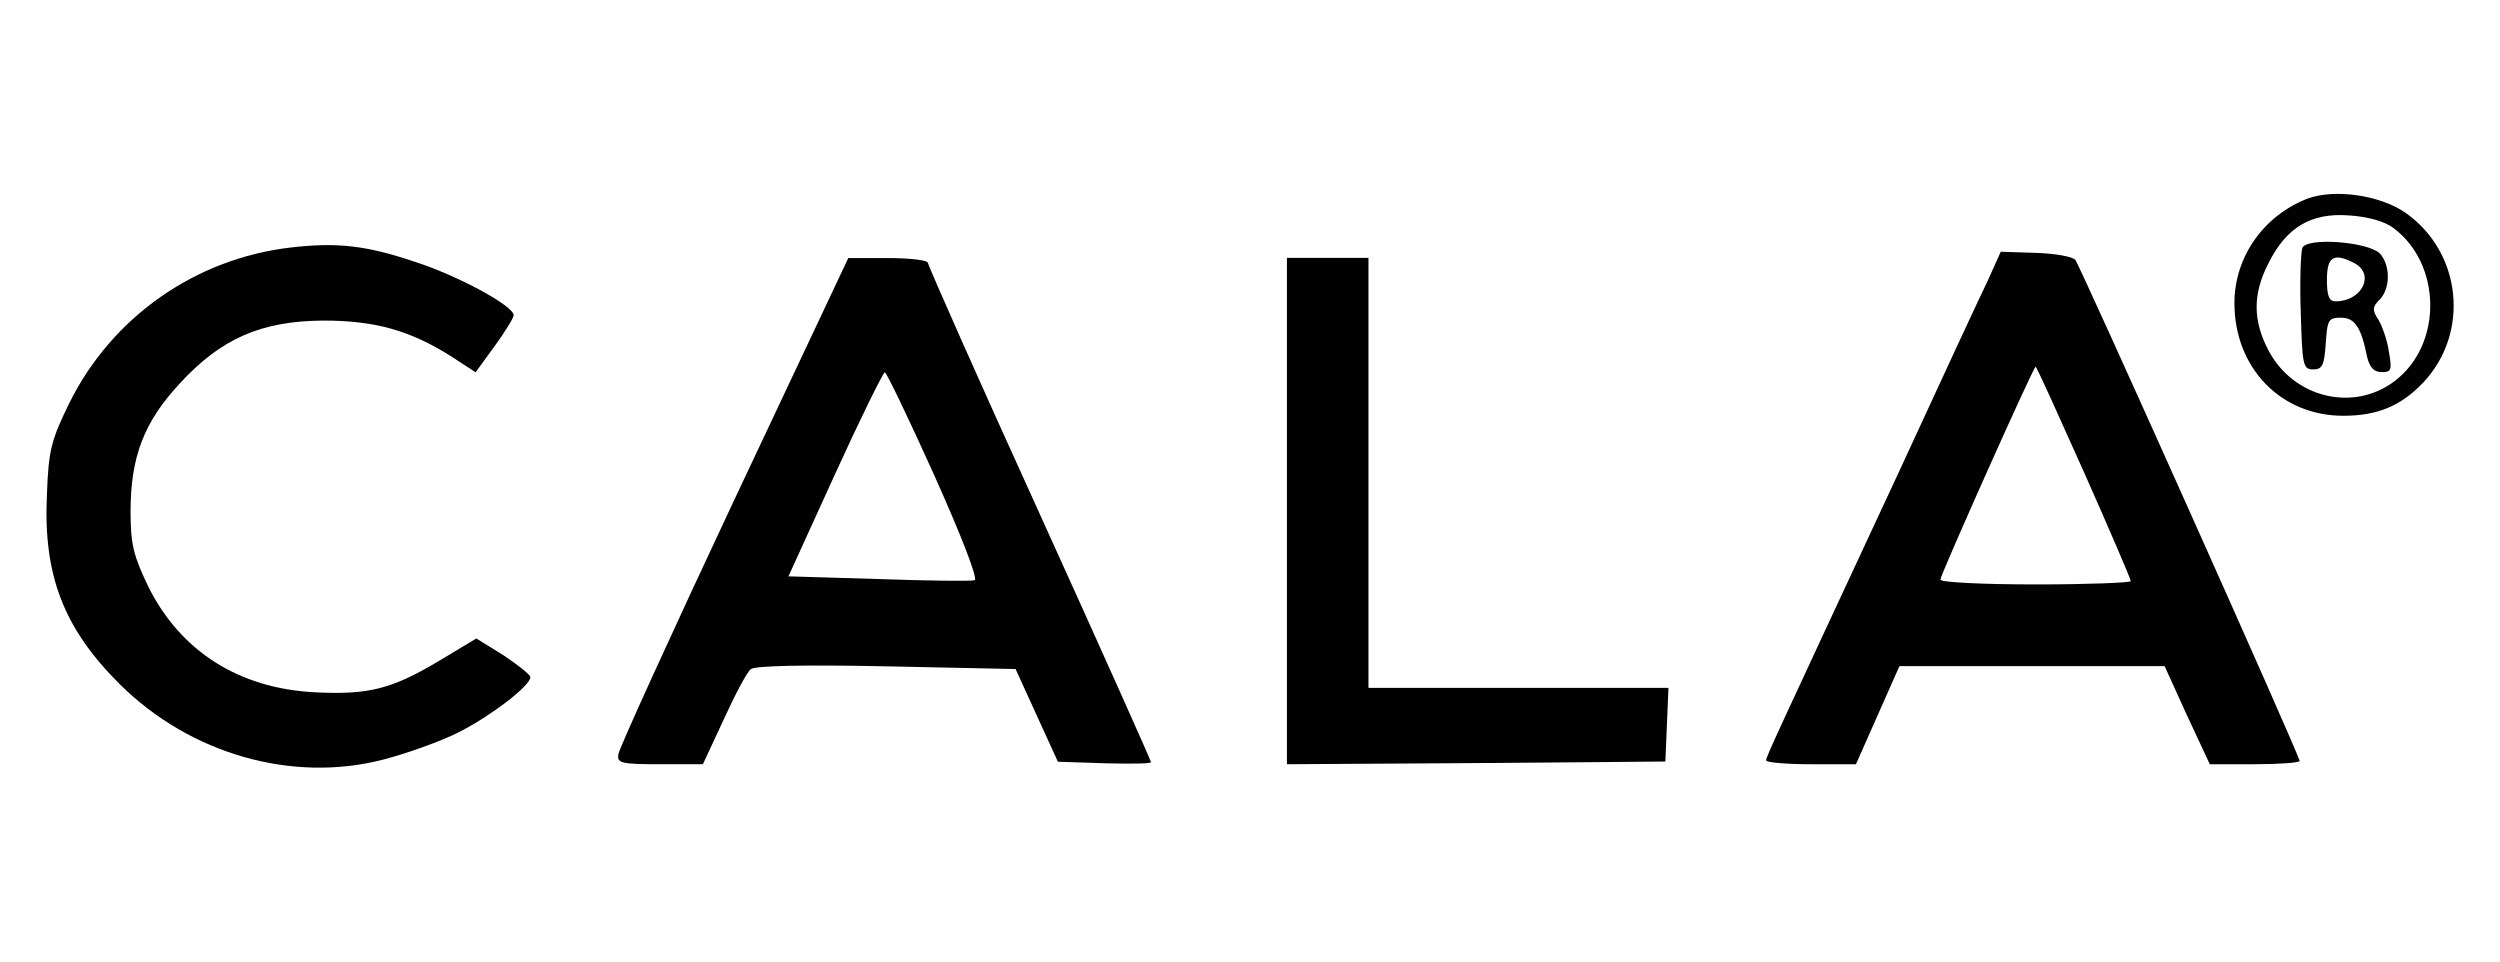
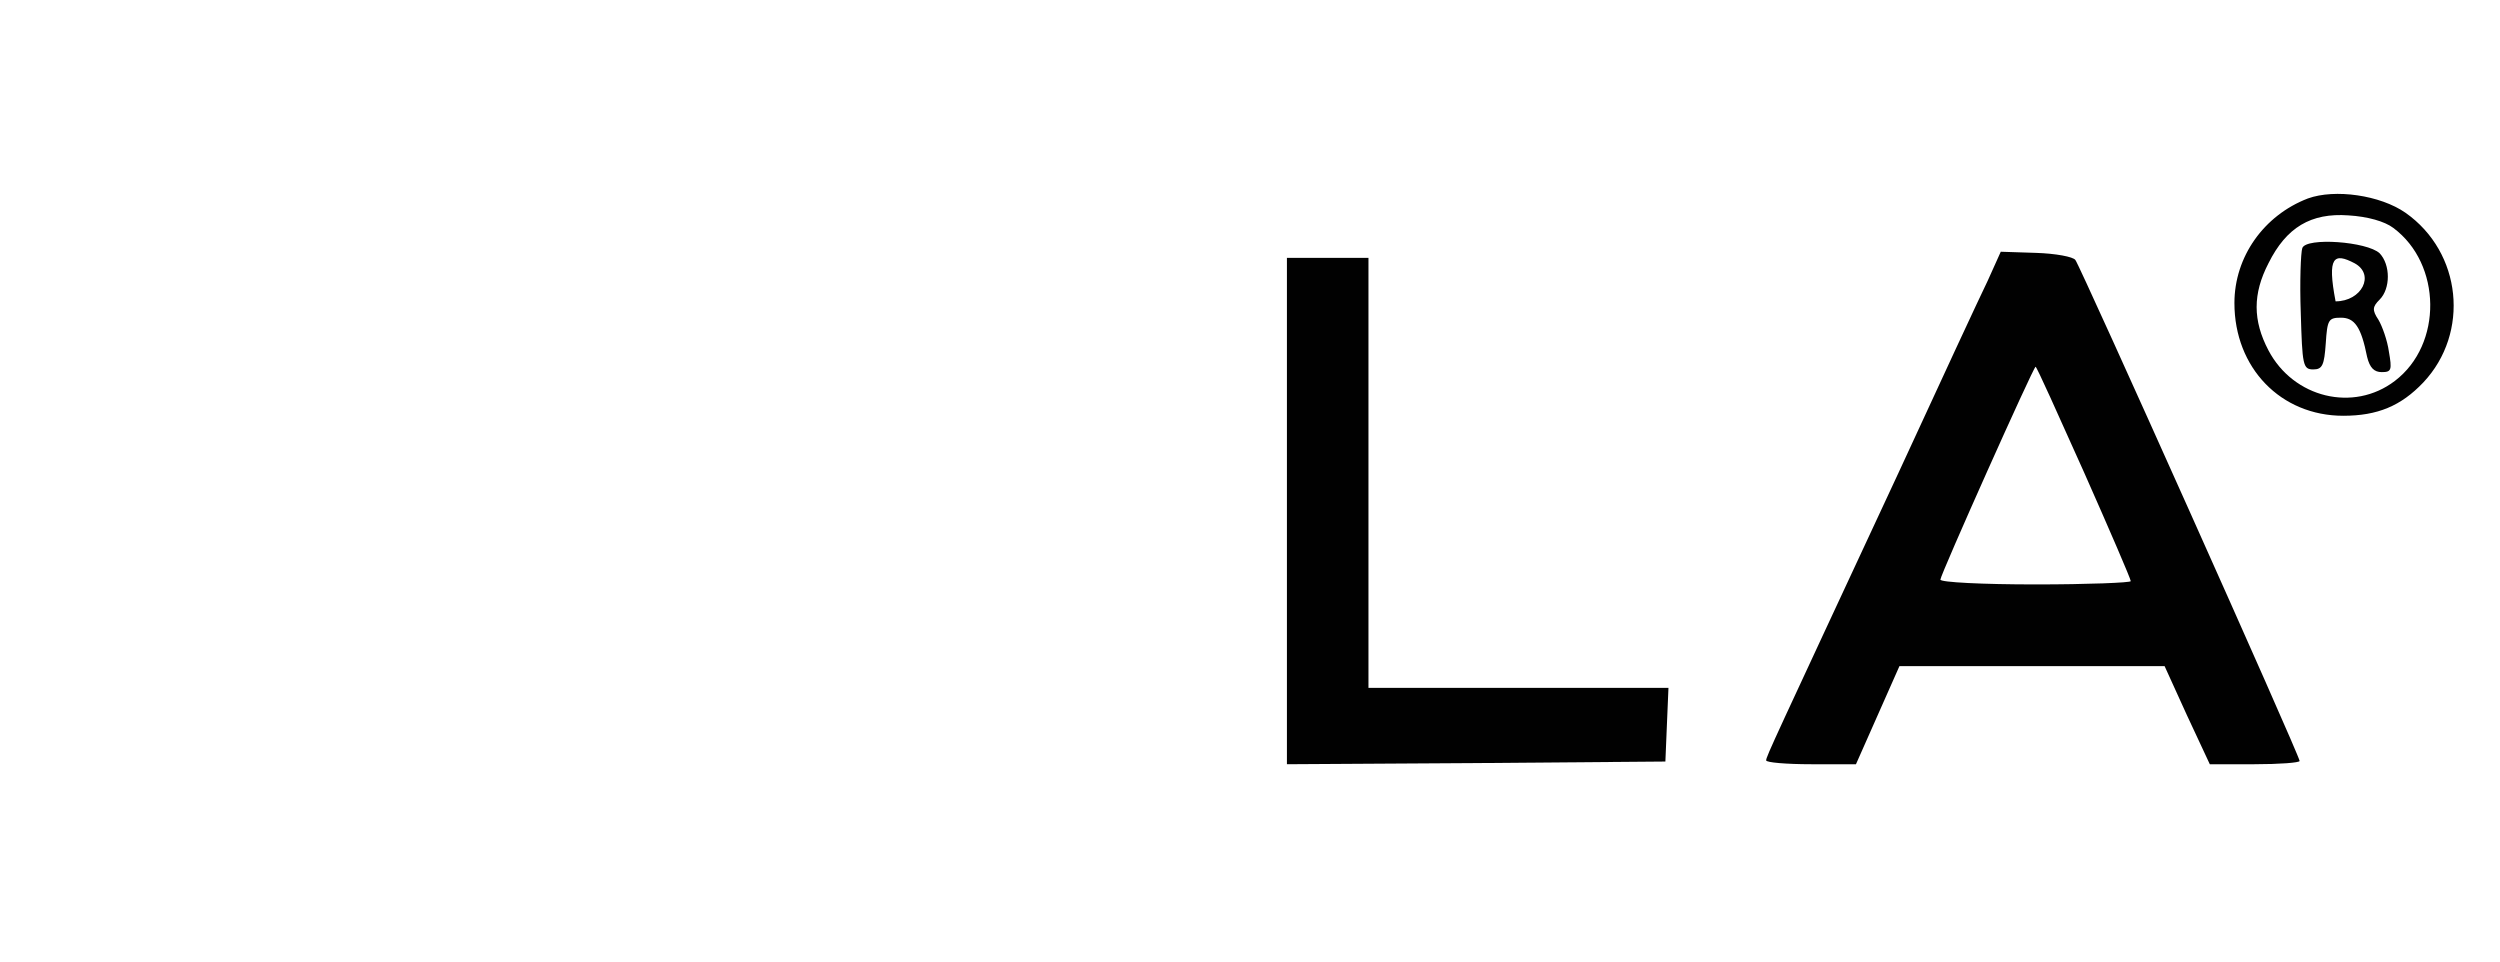
<svg xmlns="http://www.w3.org/2000/svg" version="1.1" id="Layer_1" x="0px" y="0px" viewBox="0 0 130 50" style="enable-background:new 0 0 130 50;" xml:space="preserve">
  <style type="text/css">
	.st0{fill:#010101;}
</style>
  <g transform="translate(0,135) scale(0.1,-0.1)">
    <path class="st0" d="M1200.1,1246.8c-22.9-8.8-38.2-30.3-38.2-54.4c0-33.7,24.1-58.6,56.6-58.6c17.8,0,30,5.1,41.6,17.3   c24.3,25.8,20.1,67.7-9.3,88.3C1237.7,1248.5,1214.2,1251.9,1200.1,1246.8z M1244.5,1231.5c25.2-18.7,25.8-60.6,0.8-79.6   c-21.5-16.4-52.7-8.8-65.7,15.9c-8.2,15.6-8.2,29.4,0,45.3c9.3,18.7,22.1,26.3,41.6,24.9C1231.2,1237.4,1240,1234.9,1244.5,1231.5z   " />
-     <path class="st0" d="M1197.2,1221c-0.8-2.3-1.4-17.6-0.8-33.7c0.8-27.2,1.1-29.4,6.5-29.4c4.8,0,5.7,2.3,6.5,13.6   c0.8,12.2,1.4,13.3,7.9,13.3c7.1,0,10.5-4.8,13.6-20.4c1.4-5.7,3.7-7.9,7.6-7.9c5.1,0,5.4,1.1,3.7,10.8c-0.8,5.7-3.4,13-5.4,16.4   c-3.4,5.1-3.1,6.8,0.6,10.5c5.7,5.7,5.7,18.1,0,24.1C1230.9,1224.4,1199.2,1226.7,1197.2,1221z M1224.4,1213.1   c10.8-5.9,3.7-19.8-9.9-19.8c-3.4,0-4.5,2.8-4.5,11.3C1210,1216.8,1213.7,1218.7,1224.4,1213.1z" />
-     <path class="st0" d="M151.2,1221.3c-49.5-5.7-93.1-36.2-115.2-81c-9.3-19-10.8-24.3-11.6-47.6c-2-41.9,8.8-69.6,37.9-98.5   c36.8-36.5,90-51.5,137.3-39.1c11.9,3.1,29.4,9.3,39.1,14.2c16.7,8.5,37.1,24.1,37.1,28.6c0,1.1-6.2,6.2-13.9,11.3l-14.2,8.8   l-19.3-11.6c-24.6-14.7-36.8-17.8-64.5-16.4c-39.9,2-70.2,21.5-86.9,55.2c-7.6,15.9-9.1,21.8-9.1,38.8c0,28.6,7.1,46.7,25.5,66.5   c21.5,23.5,42.5,32.6,74.7,32.8c26.9,0,45-5.1,66.2-18.4l13-8.5l9.9,13.6c5.4,7.4,9.9,14.7,9.9,16.1c0,4.8-28.6,20.4-51.2,27.7   C190.5,1222.4,175.2,1224.1,151.2,1221.3z" />
+     <path class="st0" d="M1197.2,1221c-0.8-2.3-1.4-17.6-0.8-33.7c0.8-27.2,1.1-29.4,6.5-29.4c4.8,0,5.7,2.3,6.5,13.6   c0.8,12.2,1.4,13.3,7.9,13.3c7.1,0,10.5-4.8,13.6-20.4c1.4-5.7,3.7-7.9,7.6-7.9c5.1,0,5.4,1.1,3.7,10.8c-0.8,5.7-3.4,13-5.4,16.4   c-3.4,5.1-3.1,6.8,0.6,10.5c5.7,5.7,5.7,18.1,0,24.1C1230.9,1224.4,1199.2,1226.7,1197.2,1221z M1224.4,1213.1   c10.8-5.9,3.7-19.8-9.9-19.8C1210,1216.8,1213.7,1218.7,1224.4,1213.1z" />
    <path class="st0" d="M1033.6,1204c-4-8.2-24.9-53.2-46.4-99.9c-65.1-139.9-68.8-147.5-68.8-149.5c0-1.1,10.5-2,23.5-2h23.2   l11.3,25.5l11.3,25.5h68.8h69.1l11.6-25.5l11.9-25.5h23.2c13,0,23.5,0.8,23.5,1.7c0,2.8-113.8,256.8-116.6,260.5   c-1.1,1.7-10.5,3.4-20.4,3.7l-18.4,0.6L1033.6,1204z M1083.7,1104.4c13.3-30,24.3-55.5,24.3-56.6c0-0.8-22.4-1.7-49.5-1.7   c-27.5,0-49.5,1.1-49.5,2.5c0,2.5,48.4,110.7,49.5,110.7C1059.1,1159.3,1070.1,1134.7,1083.7,1104.4z" />
-     <path class="st0" d="M381.6,1089.6c-32.6-69.4-59.5-128.5-60-131.6c-0.8-4.8,0.8-5.4,21.5-5.4h22.4l10.8,23.2   c5.9,13,12.2,24.9,14.2,26.3c2.3,1.7,27.7,2.3,70.5,1.4l67.1-1.4l11-24.1l11-24.1l24.3-0.8c13.3-0.3,24.1-0.3,24.1,0.6   c0,0.8-26,58.9-58,129.4c-32,70.2-58,129.1-58,130.2c0,1.4-9.3,2.5-20.7,2.5h-20.7L381.6,1089.6z M485.8,1102.9   c14.2-31.7,22.9-54.1,21-54.6c-1.7-0.6-24.3-0.3-50.1,0.6l-46.7,1.4l24.1,52.9c13.3,29.2,25.2,53.2,26,53.2   C460.9,1156.5,472.5,1132.4,485.8,1102.9z" />
    <path class="st0" d="M669.2,1084.3V952.6l98.5,0.6L866,954l0.8,19.3l0.8,19h-78.1h-77.9v111.8v111.8h-21.2h-21.2V1084.3z" />
  </g>
</svg>